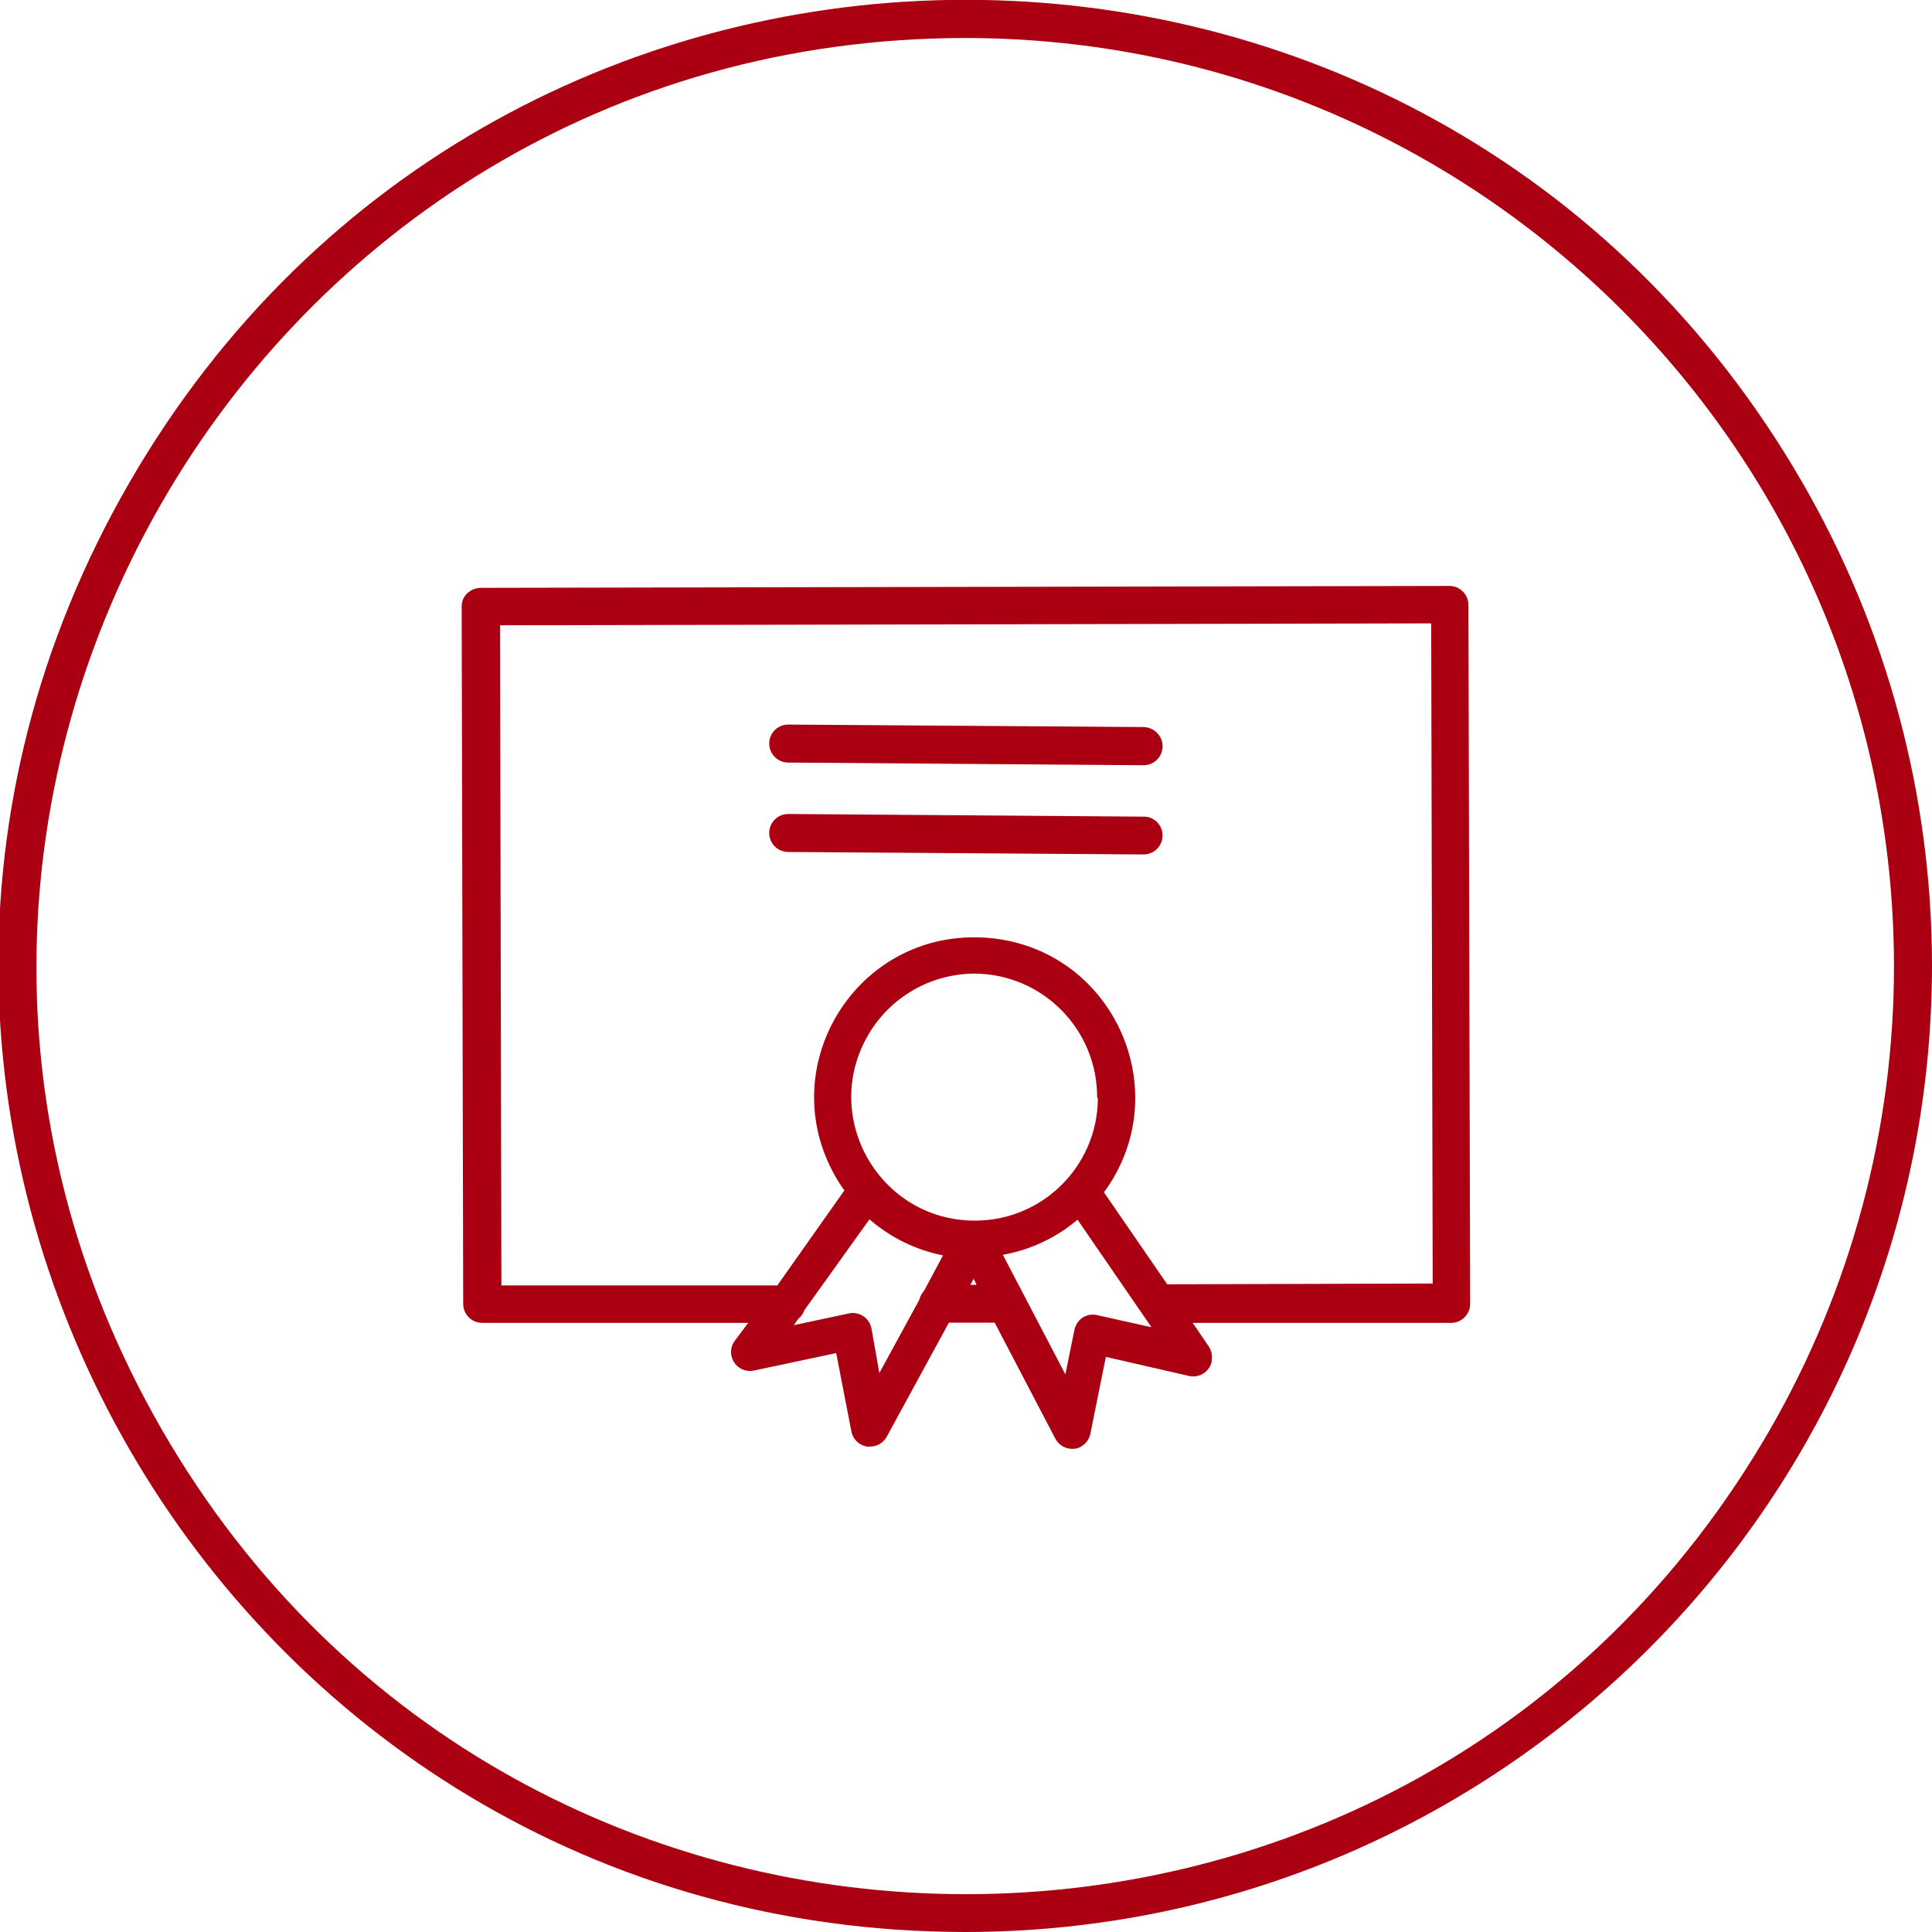
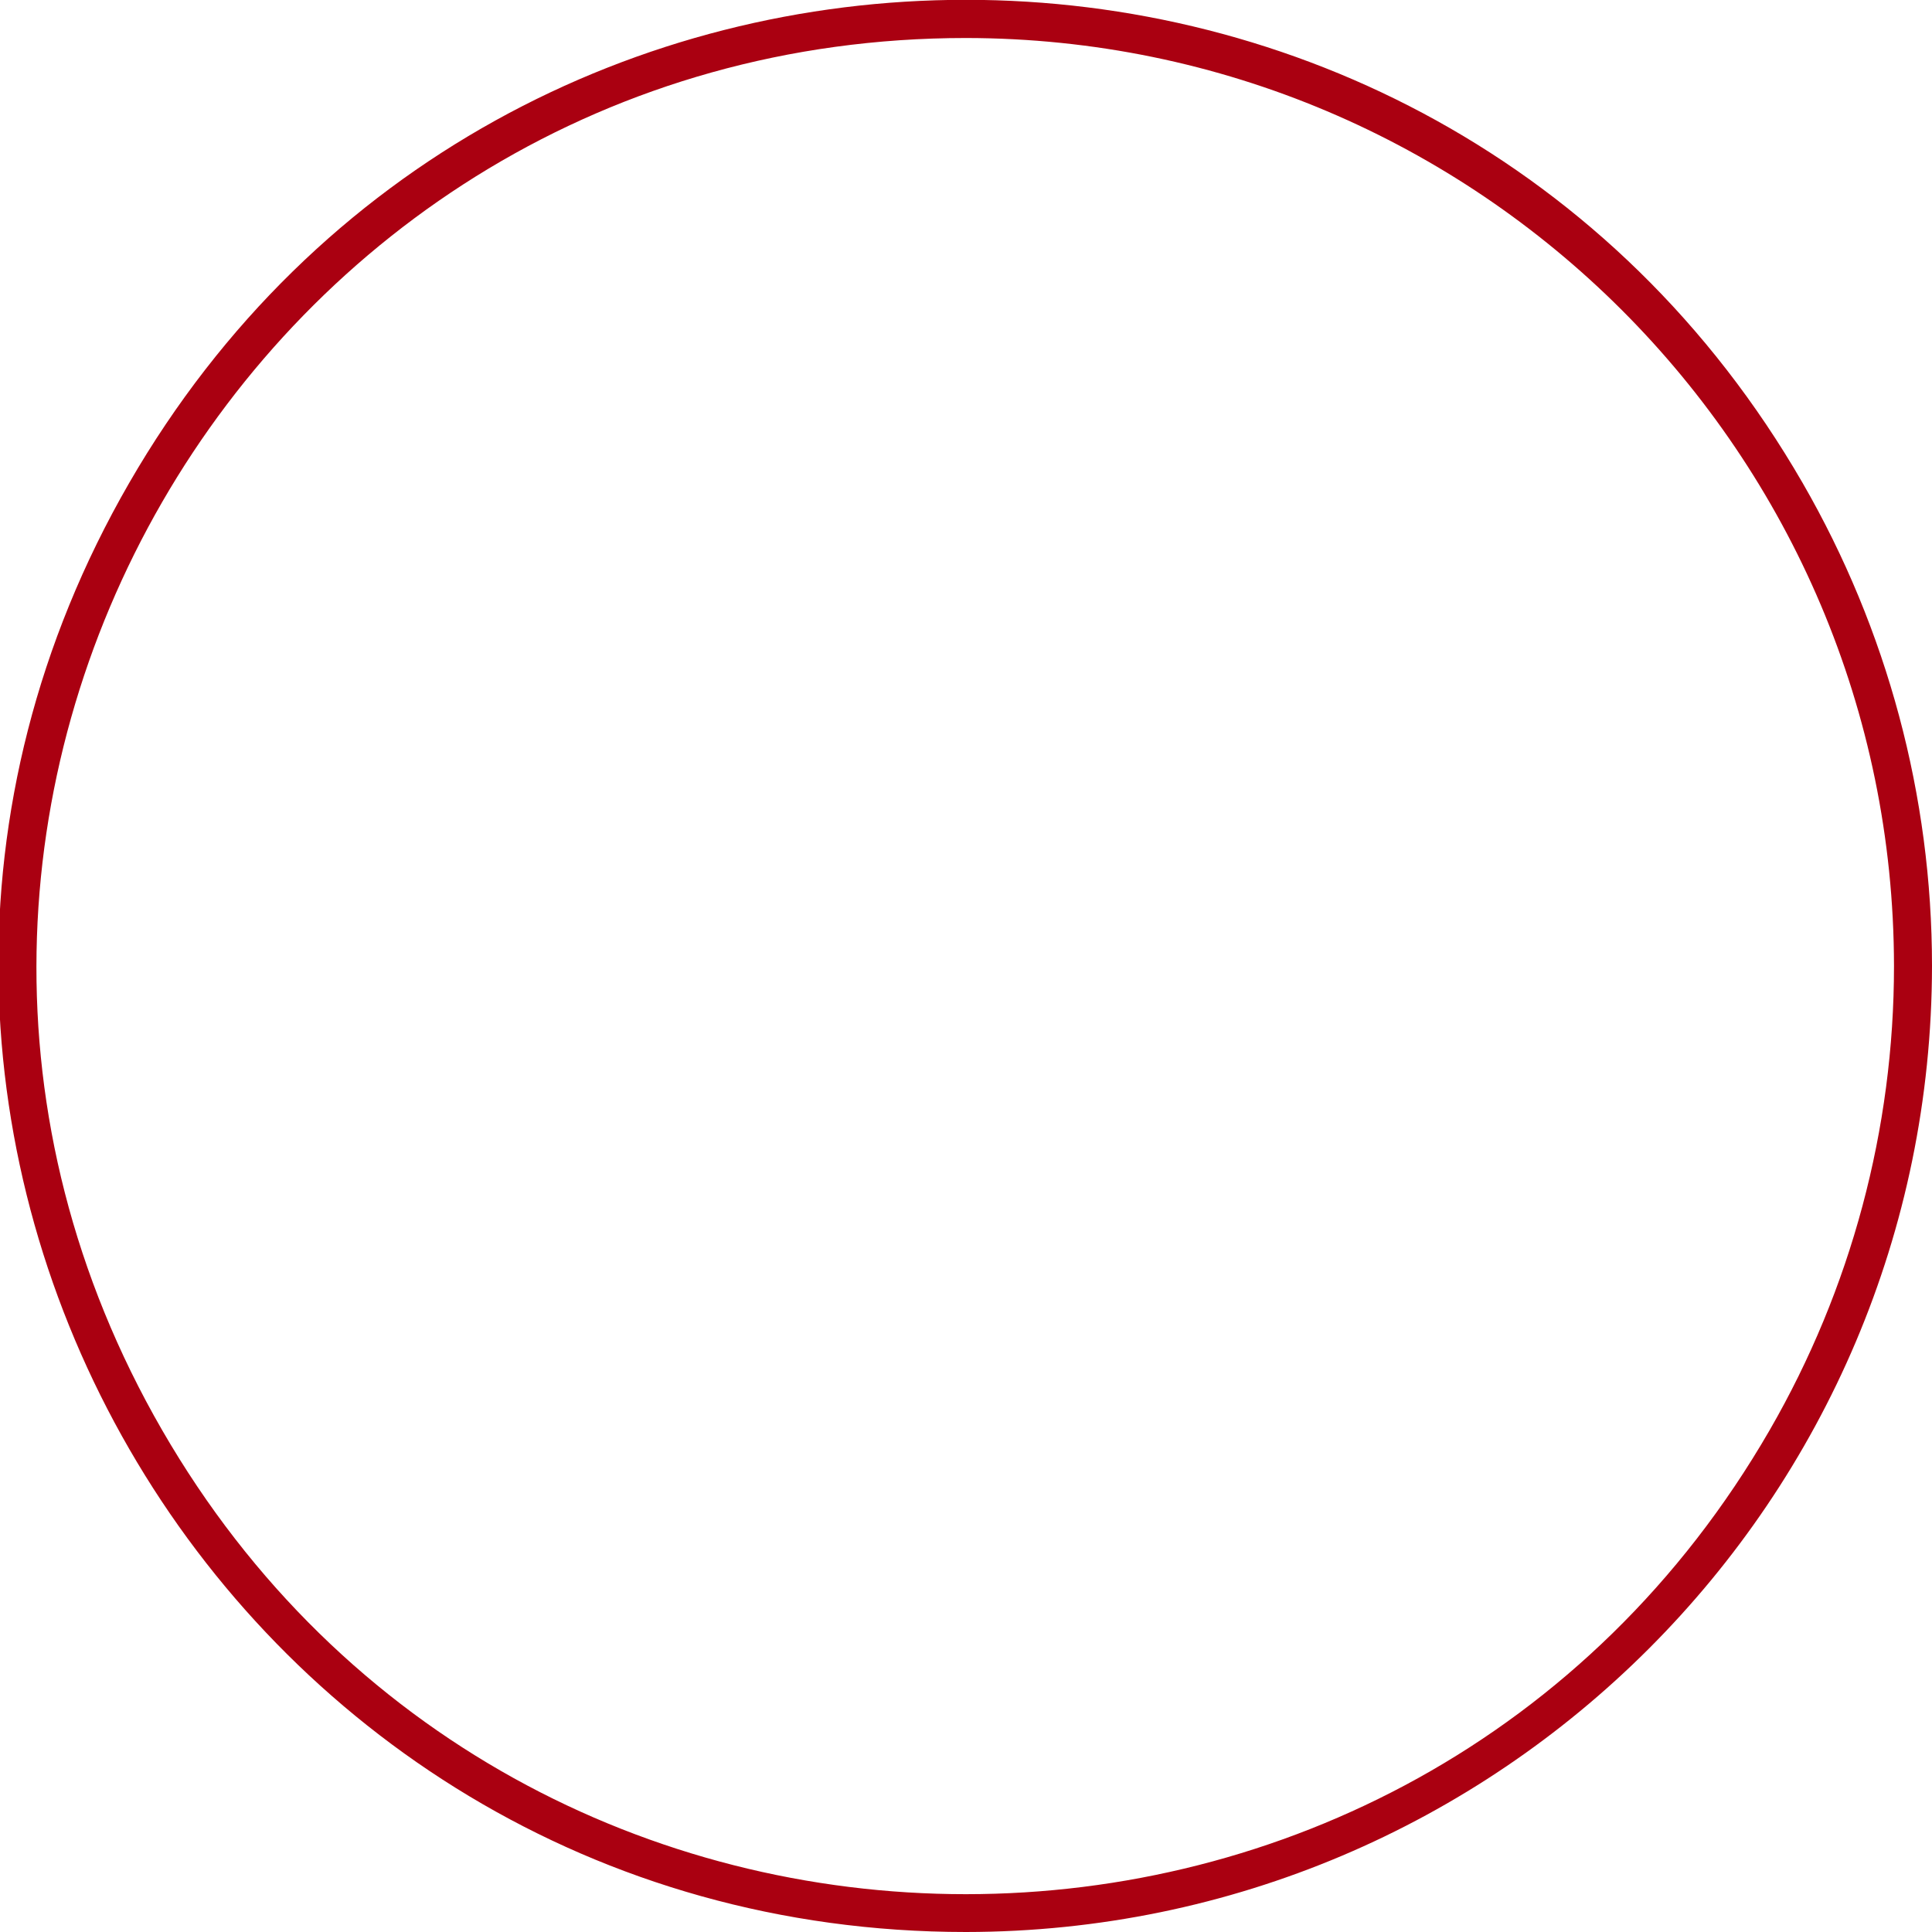
<svg xmlns="http://www.w3.org/2000/svg" viewBox="1949.165 2449.165 101.67 101.67" width="101.67" height="101.67">
-   <path fill="#aa0011" stroke="none" fill-opacity="1" stroke-width="1" stroke-opacity="1" color="rgb(51, 51, 51)" font-size-adjust="none" class="cls-1" id="tSvg1f3d475def" title="Path 8" d="M 2026.44 2481 C 2026.44 2480.448 2025.992 2480 2025.44 2480 C 2025.44 2480 2025.44 2480 2025.44 2480 C 2008.44 2480.033 1991.44 2480.067 1974.44 2480.1 C 1974.183 2480.11 1973.938 2480.213 1973.75 2480.39 C 1973.562 2480.57 1973.457 2480.82 1973.46 2481.08 C 1973.487 2493.313 1973.513 2505.547 1973.54 2517.78 C 1973.54 2518.332 1973.988 2518.78 1974.54 2518.78 C 1979.207 2518.78 1983.873 2518.78 1988.54 2518.78 C 1988.29 2519.113 1988.04 2519.447 1987.79 2519.78 C 1987.381 2520.432 1987.83 2521.283 1988.6 2521.311 C 1988.663 2521.313 1988.727 2521.31 1988.79 2521.3 C 1990.25 2520.99 1991.71 2520.68 1993.17 2520.37 C 1993.437 2521.747 1993.703 2523.123 1993.97 2524.5 C 1994.051 2524.905 1994.373 2525.219 1994.78 2525.29 C 1994.843 2525.29 1994.907 2525.29 1994.97 2525.29 C 1995.329 2525.284 1995.658 2525.085 1995.83 2524.77 C 1996.92 2522.77 1998.01 2520.77 1999.1 2518.77 C 1999.903 2518.77 2000.707 2518.77 2001.51 2518.77 C 2002.577 2520.81 2003.643 2522.85 2004.71 2524.89 C 2004.884 2525.208 2005.217 2525.407 2005.58 2525.41 C 2005.623 2525.41 2005.667 2525.41 2005.71 2525.41 C 2006.119 2525.35 2006.449 2525.044 2006.54 2524.64 C 2006.813 2523.283 2007.087 2521.927 2007.36 2520.57 C 2008.813 2520.903 2010.267 2521.237 2011.72 2521.57 C 2012.259 2521.702 2012.802 2521.37 2012.93 2520.83 C 2012.93 2520.83 2012.93 2520.77 2012.93 2520.73 C 2012.967 2520.498 2012.921 2520.261 2012.8 2520.06 C 2012.51 2519.633 2012.22 2519.207 2011.93 2518.78 C 2016.463 2518.78 2020.997 2518.78 2025.53 2518.78 C 2026.082 2518.78 2026.53 2518.332 2026.53 2517.78C 2026.5 2505.52 2026.47 2493.26 2026.44 2481Z M 1995.44 2521.42 C 1995.3 2520.63 1995.16 2519.84 1995.02 2519.05 C 1994.905 2518.517 1994.385 2518.175 1993.85 2518.28 C 1992.88 2518.487 1991.91 2518.693 1990.94 2518.9 C 1991.017 2518.79 1991.093 2518.68 1991.17 2518.57 C 1991.317 2518.453 1991.428 2518.297 1991.49 2518.12 C 1992.633 2516.523 1993.777 2514.927 1994.92 2513.33 C 1996.022 2514.29 1997.357 2514.945 1998.79 2515.23 C 1998.457 2515.853 1998.123 2516.477 1997.79 2517.1 C 1997.668 2517.233 1997.582 2517.395 1997.54 2517.57C 1996.84 2518.853 1996.14 2520.137 1995.44 2521.42Z M 2006.94 2506.97 C 2006.918 2510.528 2004.028 2513.4 2000.47 2513.4 C 2000.47 2513.4 2000.47 2513.4 2000.47 2513.4 C 1995.466 2513.4 1992.339 2507.983 1994.841 2503.65 C 1996.002 2501.639 1998.148 2500.4 2000.47 2500.4 C 2000.47 2500.4 2000.47 2500.4 2000.47 2500.4 C 2004.043 2500.433 2006.917 2503.347 2006.9 2506.92C 2006.913 2506.937 2006.927 2506.953 2006.94 2506.97Z M 2000.23 2516.78 C 2000.287 2516.673 2000.343 2516.567 2000.4 2516.46 C 2000.453 2516.567 2000.507 2516.673 2000.56 2516.78C 2000.45 2516.78 2000.34 2516.78 2000.23 2516.78Z M 2006.89 2518.37 C 2006.633 2518.313 2006.363 2518.36 2006.14 2518.5 C 2005.923 2518.649 2005.77 2518.874 2005.71 2519.13 C 2005.55 2519.917 2005.39 2520.703 2005.23 2521.49 C 2004.133 2519.393 2003.037 2517.297 2001.94 2515.2 C 2003.39 2514.94 2004.746 2514.302 2005.87 2513.35 C 2007.167 2515.237 2008.463 2517.123 2009.76 2519.01C 2008.803 2518.797 2007.847 2518.583 2006.89 2518.37Z M 2010.59 2516.75 C 2009.48 2515.137 2008.37 2513.523 2007.26 2511.91 C 2011.101 2506.68 2007.841 2499.252 2001.39 2498.541 C 2001.105 2498.509 2000.817 2498.492 2000.53 2498.49 C 2000.51 2498.49 2000.49 2498.49 2000.47 2498.49 C 1993.996 2498.458 1989.915 2505.445 1993.124 2511.068 C 1993.269 2511.324 1993.428 2511.571 1993.6 2511.81 C 1992.423 2513.477 1991.247 2515.143 1990.07 2516.81 C 1985.23 2516.81 1980.39 2516.81 1975.55 2516.81 C 1975.527 2505.23 1975.503 2493.65 1975.48 2482.07 C 1991.813 2482.037 2008.147 2482.003 2024.48 2481.97 C 2024.507 2493.55 2024.533 2505.13 2024.56 2516.71C 2019.903 2516.723 2015.247 2516.737 2010.59 2516.75Z" />
-   <path fill="#aa0011" stroke="none" fill-opacity="1" stroke-width="1" stroke-opacity="1" color="rgb(51, 51, 51)" font-size-adjust="none" class="cls-1" id="tSvg9acfa91717" title="Path 9" d="M 2009.345 2487.425 C 2003.112 2487.382 1996.878 2487.338 1990.645 2487.295 C 1990.645 2487.295 1990.645 2487.295 1990.645 2487.295 C 1989.875 2487.295 1989.394 2488.128 1989.779 2488.795 C 1989.958 2489.104 1990.288 2489.295 1990.645 2489.295 C 1996.878 2489.342 2003.112 2489.388 2009.345 2489.435 C 2009.345 2489.435 2009.345 2489.435 2009.345 2489.435 C 2010.115 2489.435 2010.596 2488.602 2010.211 2487.935C 2010.032 2487.626 2009.702 2487.435 2009.345 2487.425Z" />
-   <path fill="#aa0011" stroke="none" fill-opacity="1" stroke-width="1" stroke-opacity="1" color="rgb(51, 51, 51)" font-size-adjust="none" class="cls-1" id="tSvga4f808bc61" title="Path 10" d="M 2009.345 2492.14 C 2003.112 2492.093 1996.878 2492.047 1990.645 2492 C 1990.645 2492 1990.645 2492 1990.645 2492 C 1989.875 2492 1989.394 2492.833 1989.779 2493.5 C 1989.958 2493.809 1990.288 2494 1990.645 2494 C 1996.878 2494.043 2003.112 2494.087 2009.345 2494.13 C 2009.345 2494.13 2009.345 2494.13 2009.345 2494.13 C 2010.115 2494.13 2010.596 2493.297 2010.211 2492.63C 2010.032 2492.321 2009.702 2492.13 2009.345 2492.14Z" />
  <path fill="#aa0011" stroke="none" fill-opacity="1" stroke-width="1" stroke-opacity="1" color="rgb(51, 51, 51)" font-size-adjust="none" class="cls-1" id="tSvgf02e797610" title="Path 11" d="M 1999.995 2550.835 C 1960.858 2550.835 1936.398 2508.468 1955.966 2474.575 C 1975.535 2440.682 2024.455 2440.682 2044.024 2474.575 C 2048.486 2482.304 2050.835 2491.071 2050.835 2499.995C 2050.807 2528.062 2028.062 2550.807 1999.995 2550.835Z M 1999.995 2451.165 C 1962.398 2451.167 1938.899 2491.868 1957.699 2524.427 C 1976.499 2556.986 2023.496 2556.984 2042.293 2524.423 C 2046.58 2516.996 2048.837 2508.571 2048.835 2499.995C 2048.802 2473.037 2026.953 2451.193 1999.995 2451.165Z" />
  <defs> </defs>
</svg>